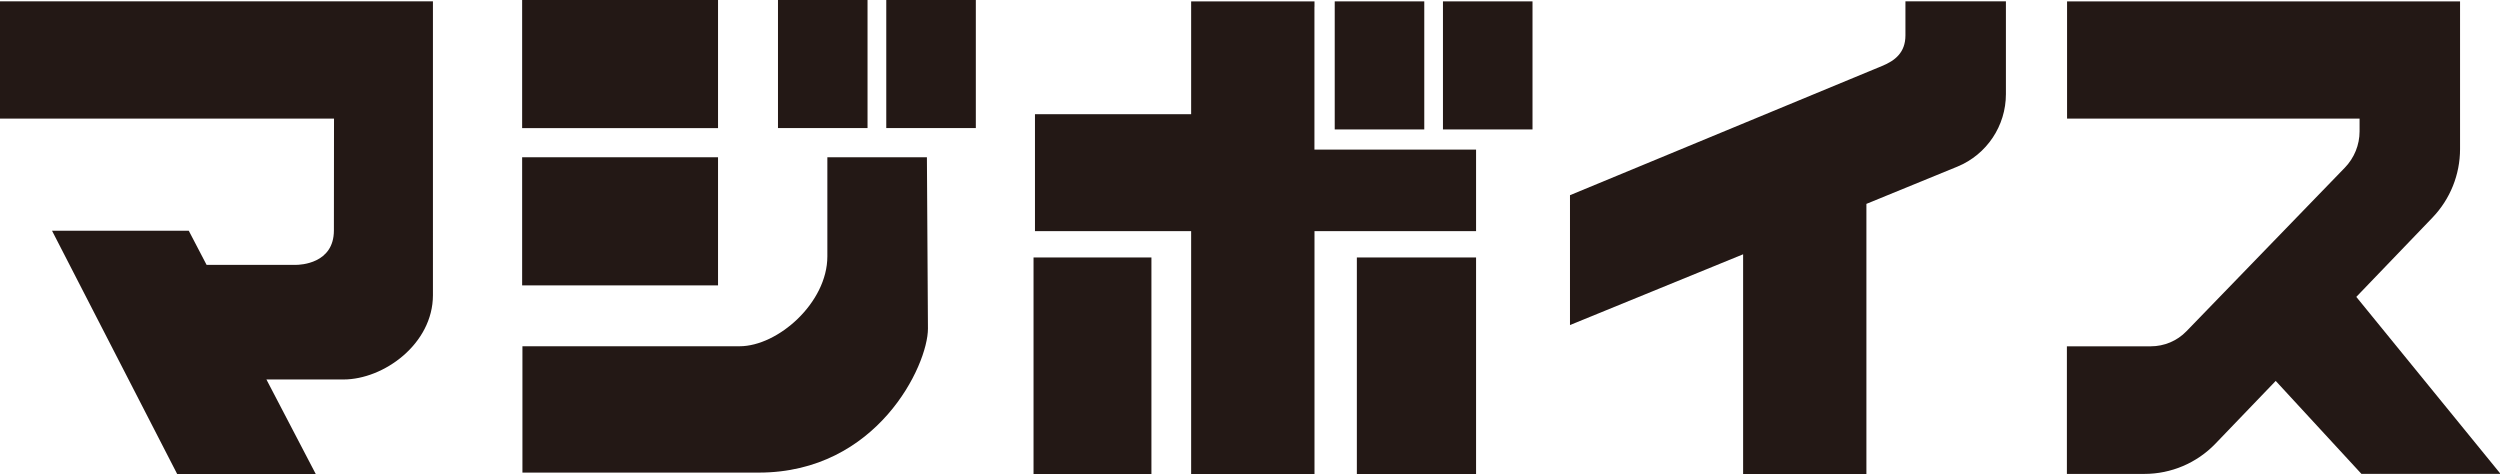
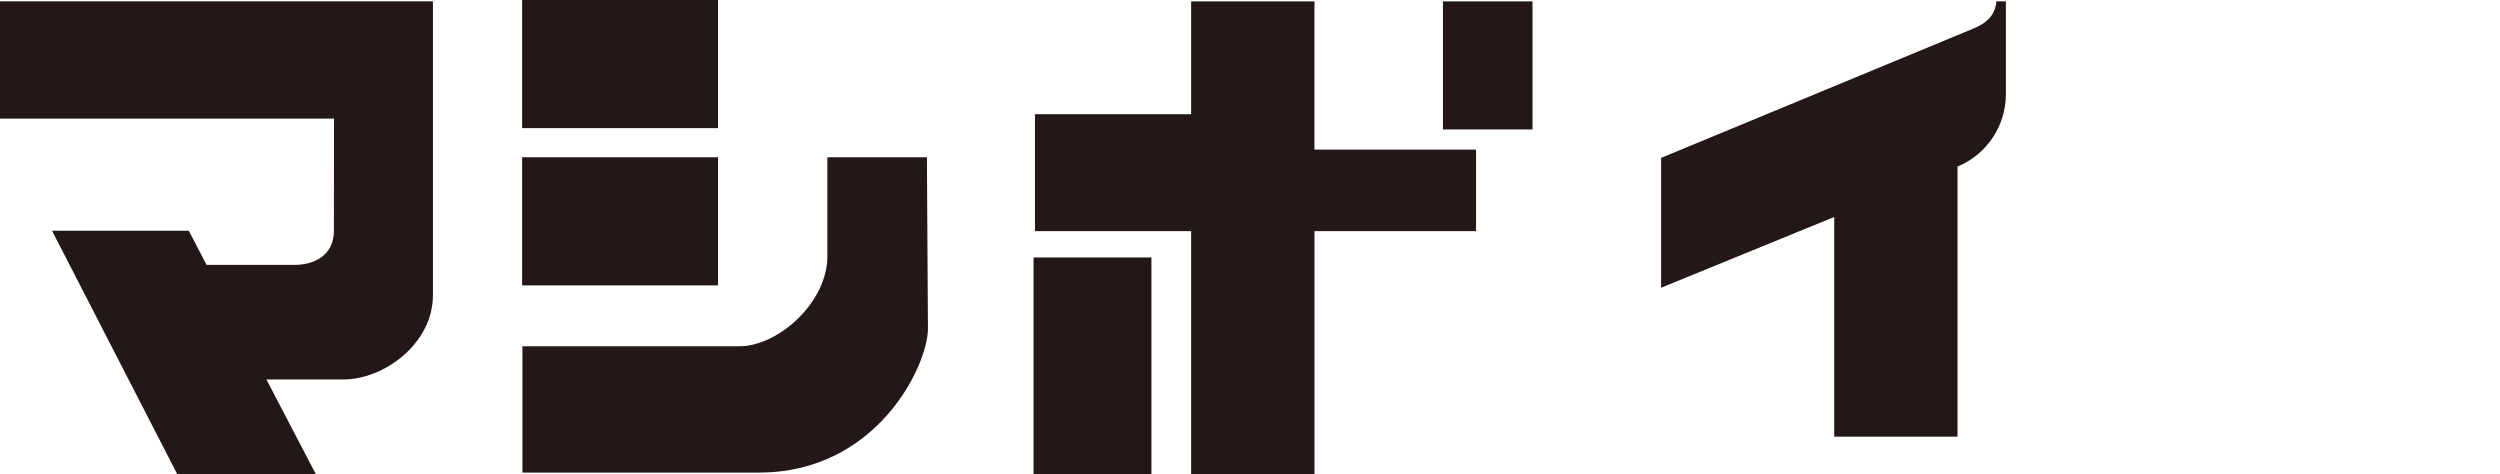
<svg xmlns="http://www.w3.org/2000/svg" id="_レイヤー_2" data-name="レイヤー 2" viewBox="0 0 434.94 82.46">
  <defs>
    <style>
      .cls-1 {
        fill: #231815;
        stroke-width: 0px;
      }
    </style>
  </defs>
  <g id="_レイヤー_1-2" data-name="レイヤー 1">
    <g>
      <polygon class="cls-1" points="256.8 26.03 256.8 40.21 228.69 40.21 228.69 82.46 207.23 82.46 207.23 40.21 180.06 40.21 180.06 19.87 207.23 19.87 207.23 .24 228.69 .24 228.69 1.18 228.68 1.18 228.68 26.03 256.8 26.03" />
      <rect class="cls-1" x="179.81" y="44.79" width="20.51" height="37.67" />
-       <rect class="cls-1" x="236.06" y="44.79" width="20.74" height="37.67" />
      <path class="cls-1" d="m0,20.63h58.11l-.02,19.46c0,5.82-5.92,5.99-6.6,5.99h-15.55l-3.1-5.94H9.05l21.77,42.32h24.11l-8.58-16.44h13.4c7,0,15.57-6.18,15.57-14.68V.23H0v20.4Z" />
      <path class="cls-1" d="m124.92,0h-34.08v22.29h34.08V0Z" />
      <path class="cls-1" d="m124.92,27.36h-34.08v22.29h34.08v-22.29Z" />
      <path class="cls-1" d="m143.94,27.36v17.25c0,8.05-8.6,15.63-15.27,15.63h-37.78v21.98h41.13c20.59,0,29.42-18.66,29.42-25.05l-.18-29.81h-17.31Z" />
-       <rect class="cls-1" x="135.35" width="15.58" height="22.28" />
-       <rect class="cls-1" x="154.19" width="15.58" height="22.28" />
-       <path class="cls-1" d="m348.98.23v16.15c0,5.51-3.32,10.49-8.42,12.6l-15.85,6.49v46.99h-21.45v-38.22l-30.12,12.31v-22.59l54.29-22.48c2.25-.92,4.07-2.33,4.07-5.32V.23h17.49Z" />
-       <rect class="cls-1" x="232.21" y=".24" width="15.58" height="22.28" />
+       <path class="cls-1" d="m348.98.23v16.15c0,5.51-3.32,10.49-8.42,12.6v46.99h-21.45v-38.22l-30.12,12.31v-22.59l54.29-22.48c2.25-.92,4.07-2.33,4.07-5.32V.23h17.49Z" />
      <rect class="cls-1" x="251.04" y=".24" width="15.58" height="22.28" />
-       <path class="cls-1" d="m434.94,82.31v.13h-24.11l-14.91-16.17-10.49,10.92c-3.23,3.36-7.7,5.26-12.35,5.26h-13.49v-22.2h14.61c2.33,0,4.57-.94,6.19-2.62l27.56-28.46c1.64-1.7,2.56-3.96,2.56-6.31v-2.23h-50.89V.24h68.37v8.16h0v17.53c0,4.44-1.71,8.71-4.8,11.93l-13.25,13.79,24.99,30.66Z" />
    </g>
  </g>
</svg>